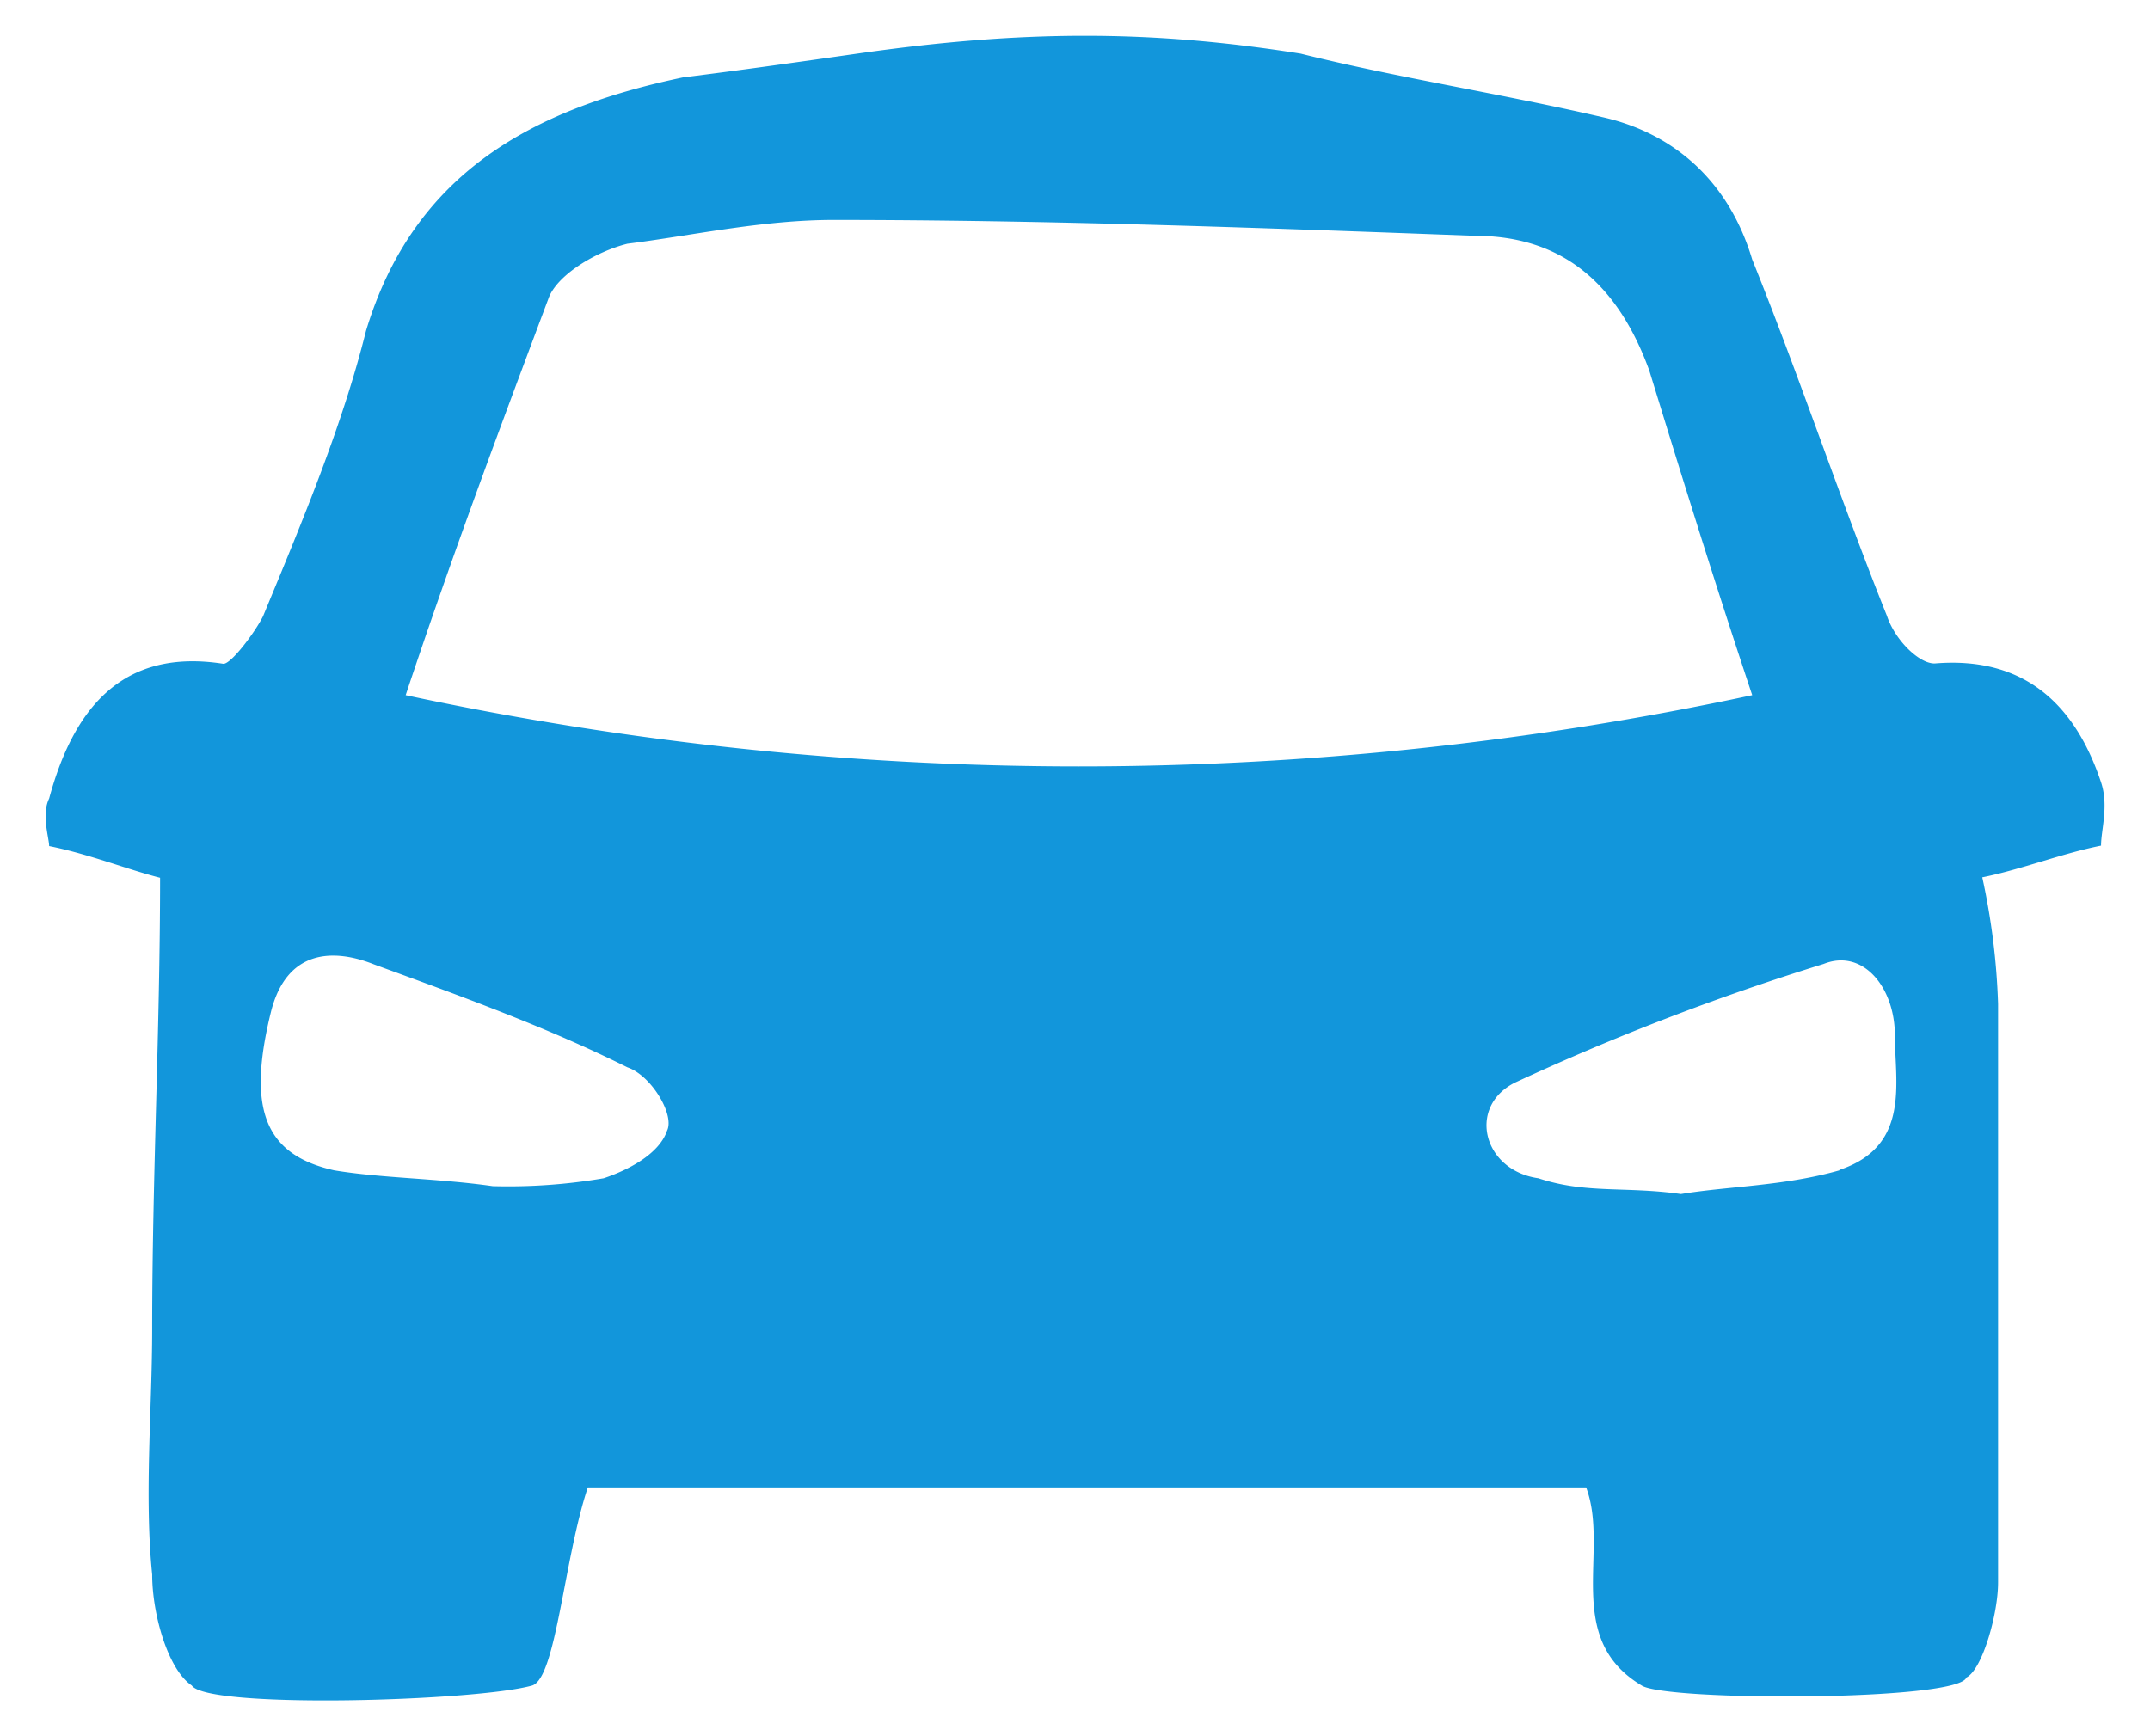
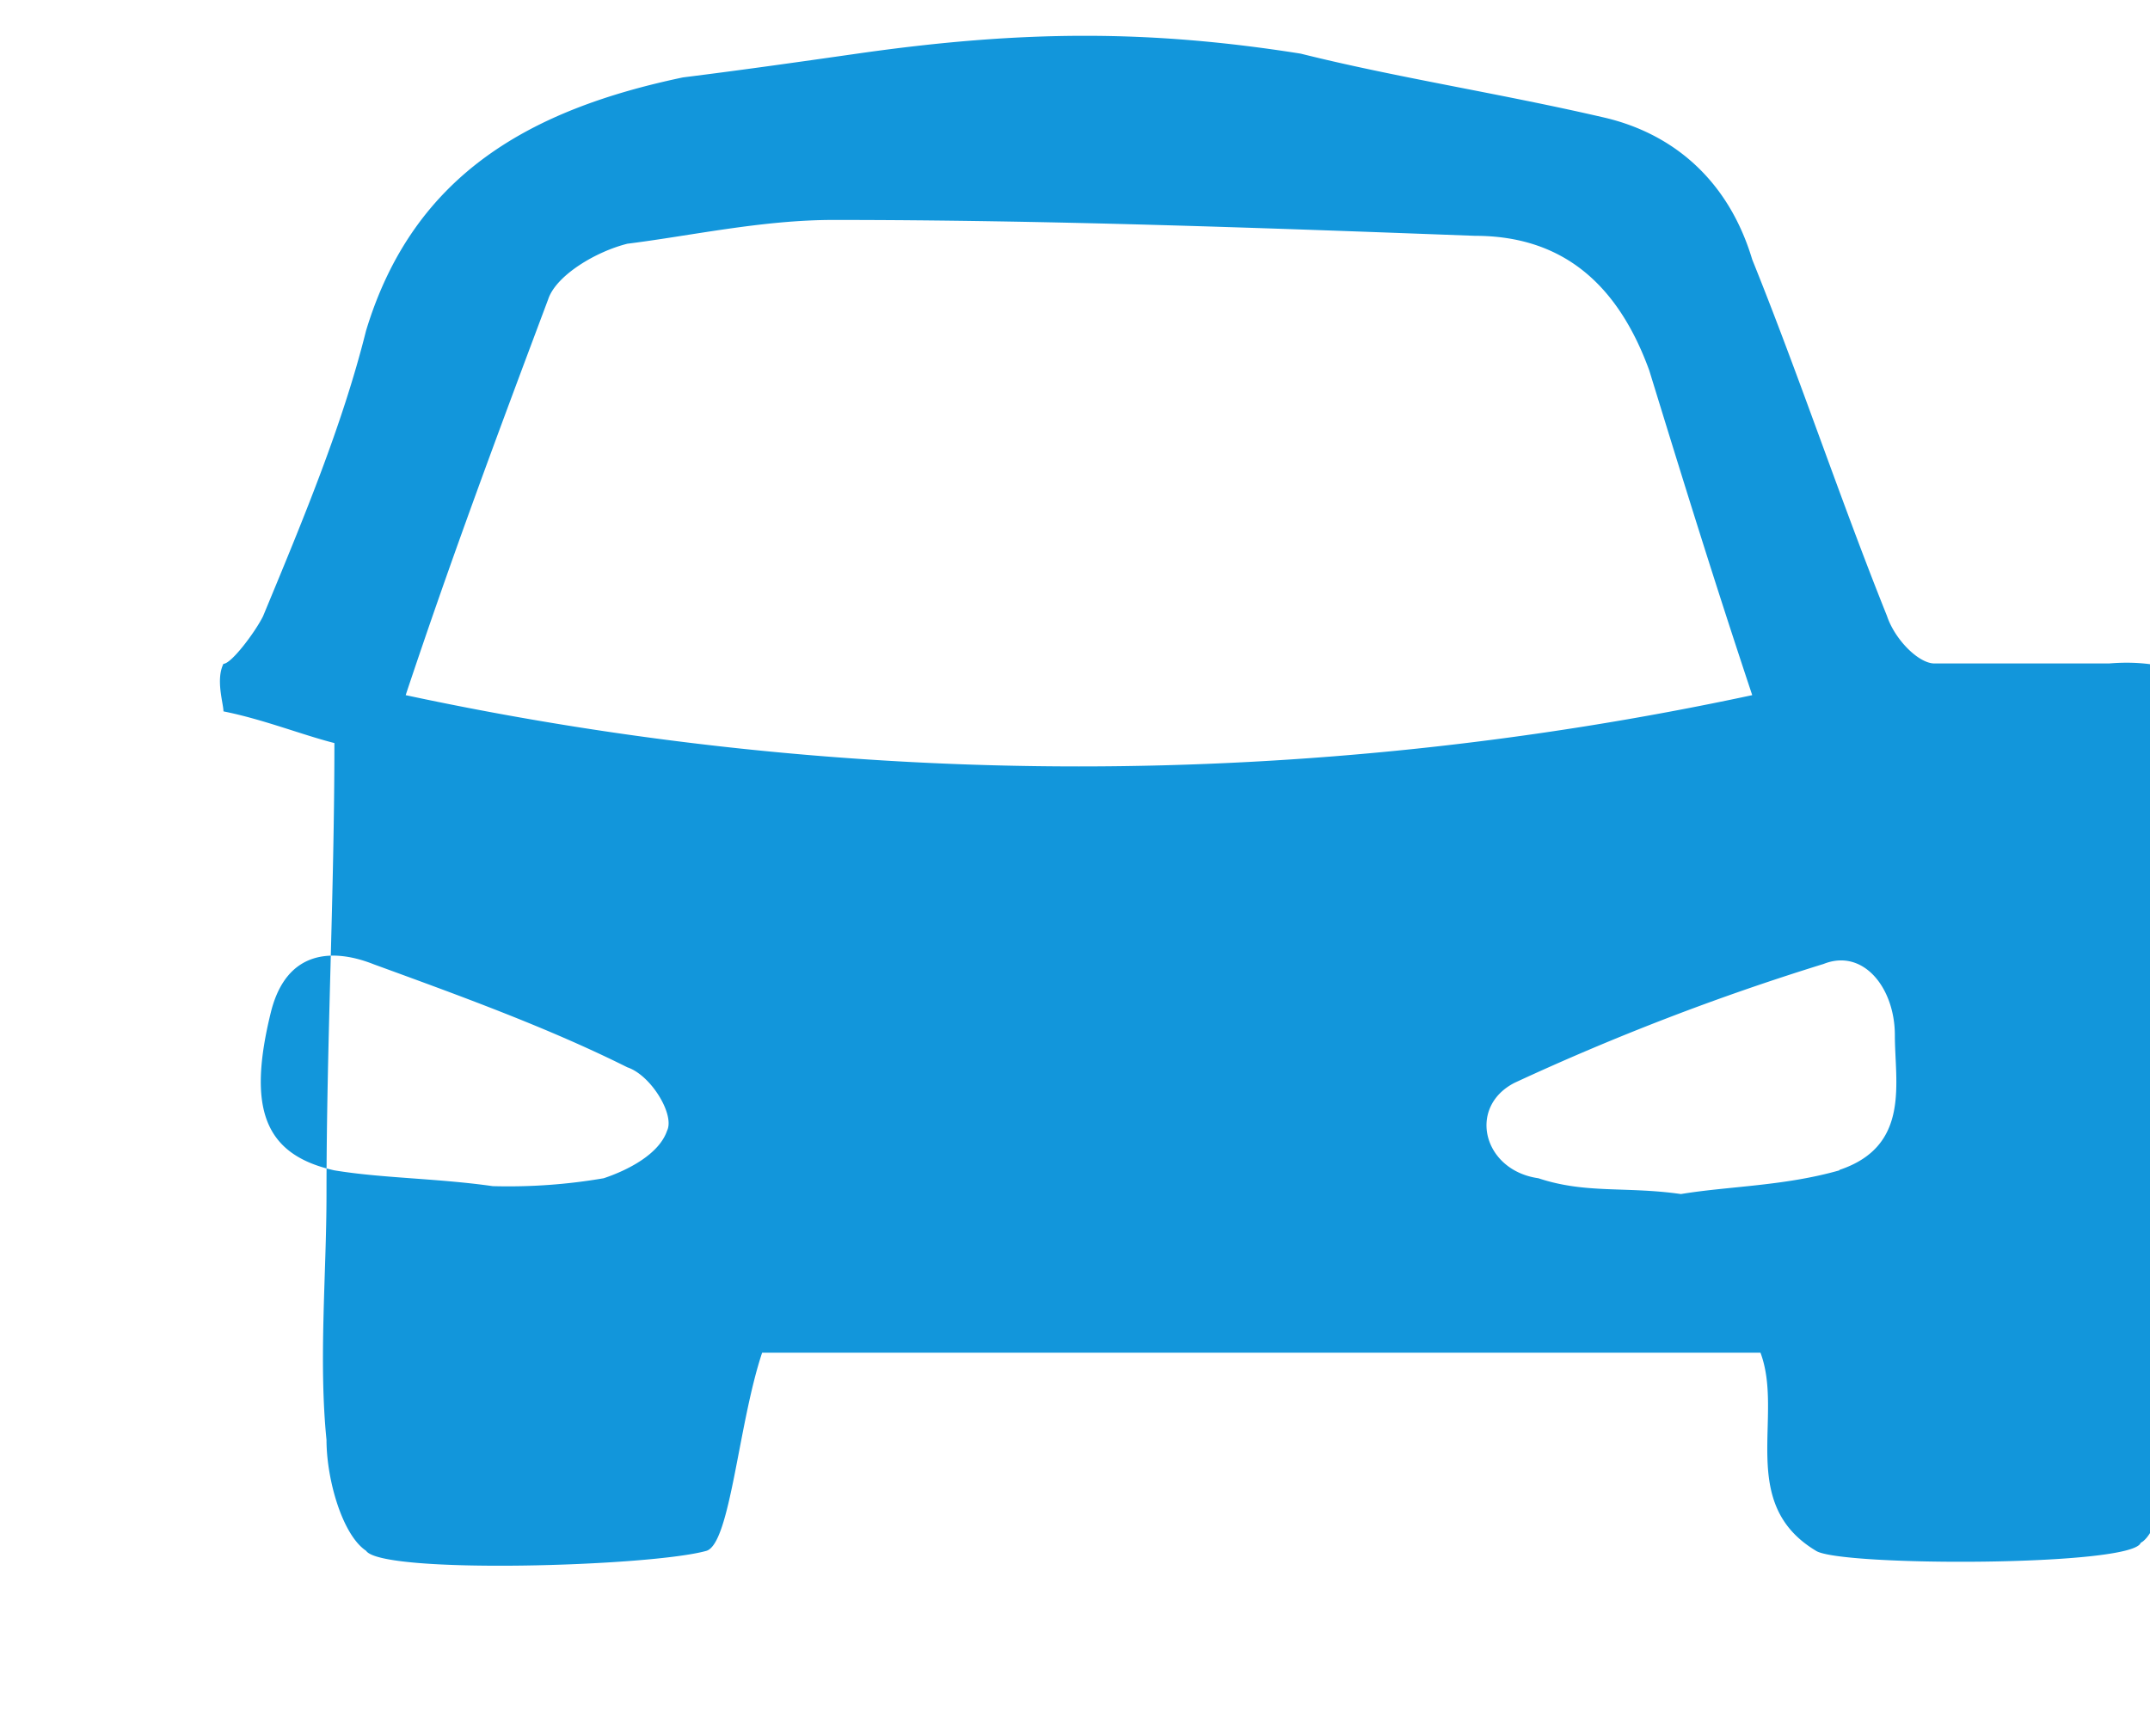
<svg xmlns="http://www.w3.org/2000/svg" id="图层_1" data-name="图层 1" viewBox="0 0 247.66 200">
  <defs>
    <style>.cls-1{fill:#1296db;}</style>
  </defs>
-   <path class="cls-1" d="M222.83,76.44c-1.82,0-4.56-2.74-5.47-5.48-5.48-13.68-10-27.37-15.52-41.06-2.73-9.12-9.12-14.6-17.33-16.42-11.86-2.74-23.73-4.56-34.68-7.3-17.33-2.74-31.93-2.74-51.09,0C92.35,7.09,86,8,78.66,8.92c-17.34,3.65-31,11-36.5,29.2C39.43,49.06,34.86,60,30.3,71c-.91,1.83-3.65,5.48-4.56,5.48C13.88,74.61,8.4,81.91,5.66,92c-.91,1.83,0,4.56,0,5.48,4.57.91,9.13,2.73,12.78,3.65,0,17.33-.91,34.67-.91,52,0,9.12-.92,19.16,0,28.28,0,4.56,1.82,10.95,4.56,12.78,1.82,2.73,32.85,1.82,39.23,0,2.74-.92,3.65-14.6,6.39-22.82h115c2.74,7.3-2.74,17.34,6.39,22.82,2.74,1.82,36.5,1.82,37.41-.92,1.83-.91,3.65-7.3,3.65-10.95V115.67a80,80,0,0,0-1.82-14.59c4.56-.92,9.12-2.74,13.68-3.65,0-1.83.91-4.57,0-7.3-2.74-8.22-8.21-14.6-19.16-13.69ZM69.54,135.75a64.9,64.9,0,0,1-12.78.91c-6.39-.91-12.77-.91-18.25-1.82-8.21-1.83-10-7.3-7.3-18.25,1.83-7.3,7.3-7.3,11.87-5.48,10,3.65,20.07,7.3,29.19,11.86,2.74.92,5.48,5.48,4.57,7.3C75.92,133,72.27,134.84,69.54,135.75ZM46.73,80.09c5.47-16.43,10.94-31,16.42-45.62.91-2.74,5.47-5.48,9.12-6.39,7.3-.91,15.52-2.74,23.73-2.74,24.63,0,49.27.91,73.91,1.83,10,0,16.42,5.47,20.07,15.51,3.65,11.86,7.3,23.72,11.86,37.41a370.3,370.3,0,0,1-155.11,0Zm165.15,54.75c-6.39,1.82-12.77,1.82-18.25,2.73-6.39-.91-10.95,0-16.42-1.82-6.39-.91-8.21-8.21-2.74-11a283.46,283.46,0,0,1,35.59-13.69c4.56-1.82,8.21,2.74,8.21,8.21s1.82,12.78-6.39,15.52Z" />
+   <path class="cls-1" d="M222.83,76.44c-1.82,0-4.56-2.74-5.47-5.48-5.48-13.68-10-27.37-15.52-41.06-2.73-9.12-9.12-14.6-17.33-16.42-11.86-2.74-23.73-4.56-34.68-7.3-17.33-2.74-31.93-2.74-51.09,0C92.35,7.09,86,8,78.66,8.92c-17.34,3.65-31,11-36.5,29.2C39.43,49.06,34.86,60,30.3,71c-.91,1.83-3.65,5.48-4.56,5.48c-.91,1.83,0,4.56,0,5.48,4.57.91,9.13,2.73,12.78,3.65,0,17.33-.91,34.67-.91,52,0,9.12-.92,19.16,0,28.28,0,4.56,1.82,10.95,4.56,12.78,1.82,2.73,32.85,1.82,39.23,0,2.74-.92,3.65-14.6,6.39-22.82h115c2.74,7.3-2.74,17.34,6.39,22.82,2.74,1.82,36.5,1.82,37.41-.92,1.83-.91,3.65-7.3,3.65-10.95V115.67a80,80,0,0,0-1.82-14.59c4.56-.92,9.12-2.74,13.68-3.65,0-1.83.91-4.57,0-7.3-2.74-8.22-8.21-14.6-19.16-13.69ZM69.54,135.75a64.9,64.9,0,0,1-12.78.91c-6.39-.91-12.77-.91-18.25-1.82-8.21-1.83-10-7.3-7.3-18.25,1.83-7.3,7.3-7.3,11.87-5.48,10,3.65,20.07,7.3,29.19,11.86,2.74.92,5.48,5.48,4.57,7.3C75.92,133,72.27,134.84,69.54,135.75ZM46.73,80.09c5.47-16.43,10.94-31,16.42-45.62.91-2.74,5.47-5.48,9.12-6.39,7.3-.91,15.52-2.74,23.73-2.74,24.63,0,49.27.91,73.91,1.83,10,0,16.42,5.47,20.07,15.51,3.65,11.86,7.3,23.72,11.86,37.41a370.3,370.3,0,0,1-155.11,0Zm165.15,54.75c-6.39,1.82-12.77,1.82-18.25,2.73-6.39-.91-10.95,0-16.42-1.82-6.39-.91-8.21-8.21-2.74-11a283.46,283.46,0,0,1,35.59-13.69c4.56-1.82,8.21,2.74,8.21,8.21s1.82,12.78-6.39,15.52Z" />
</svg>